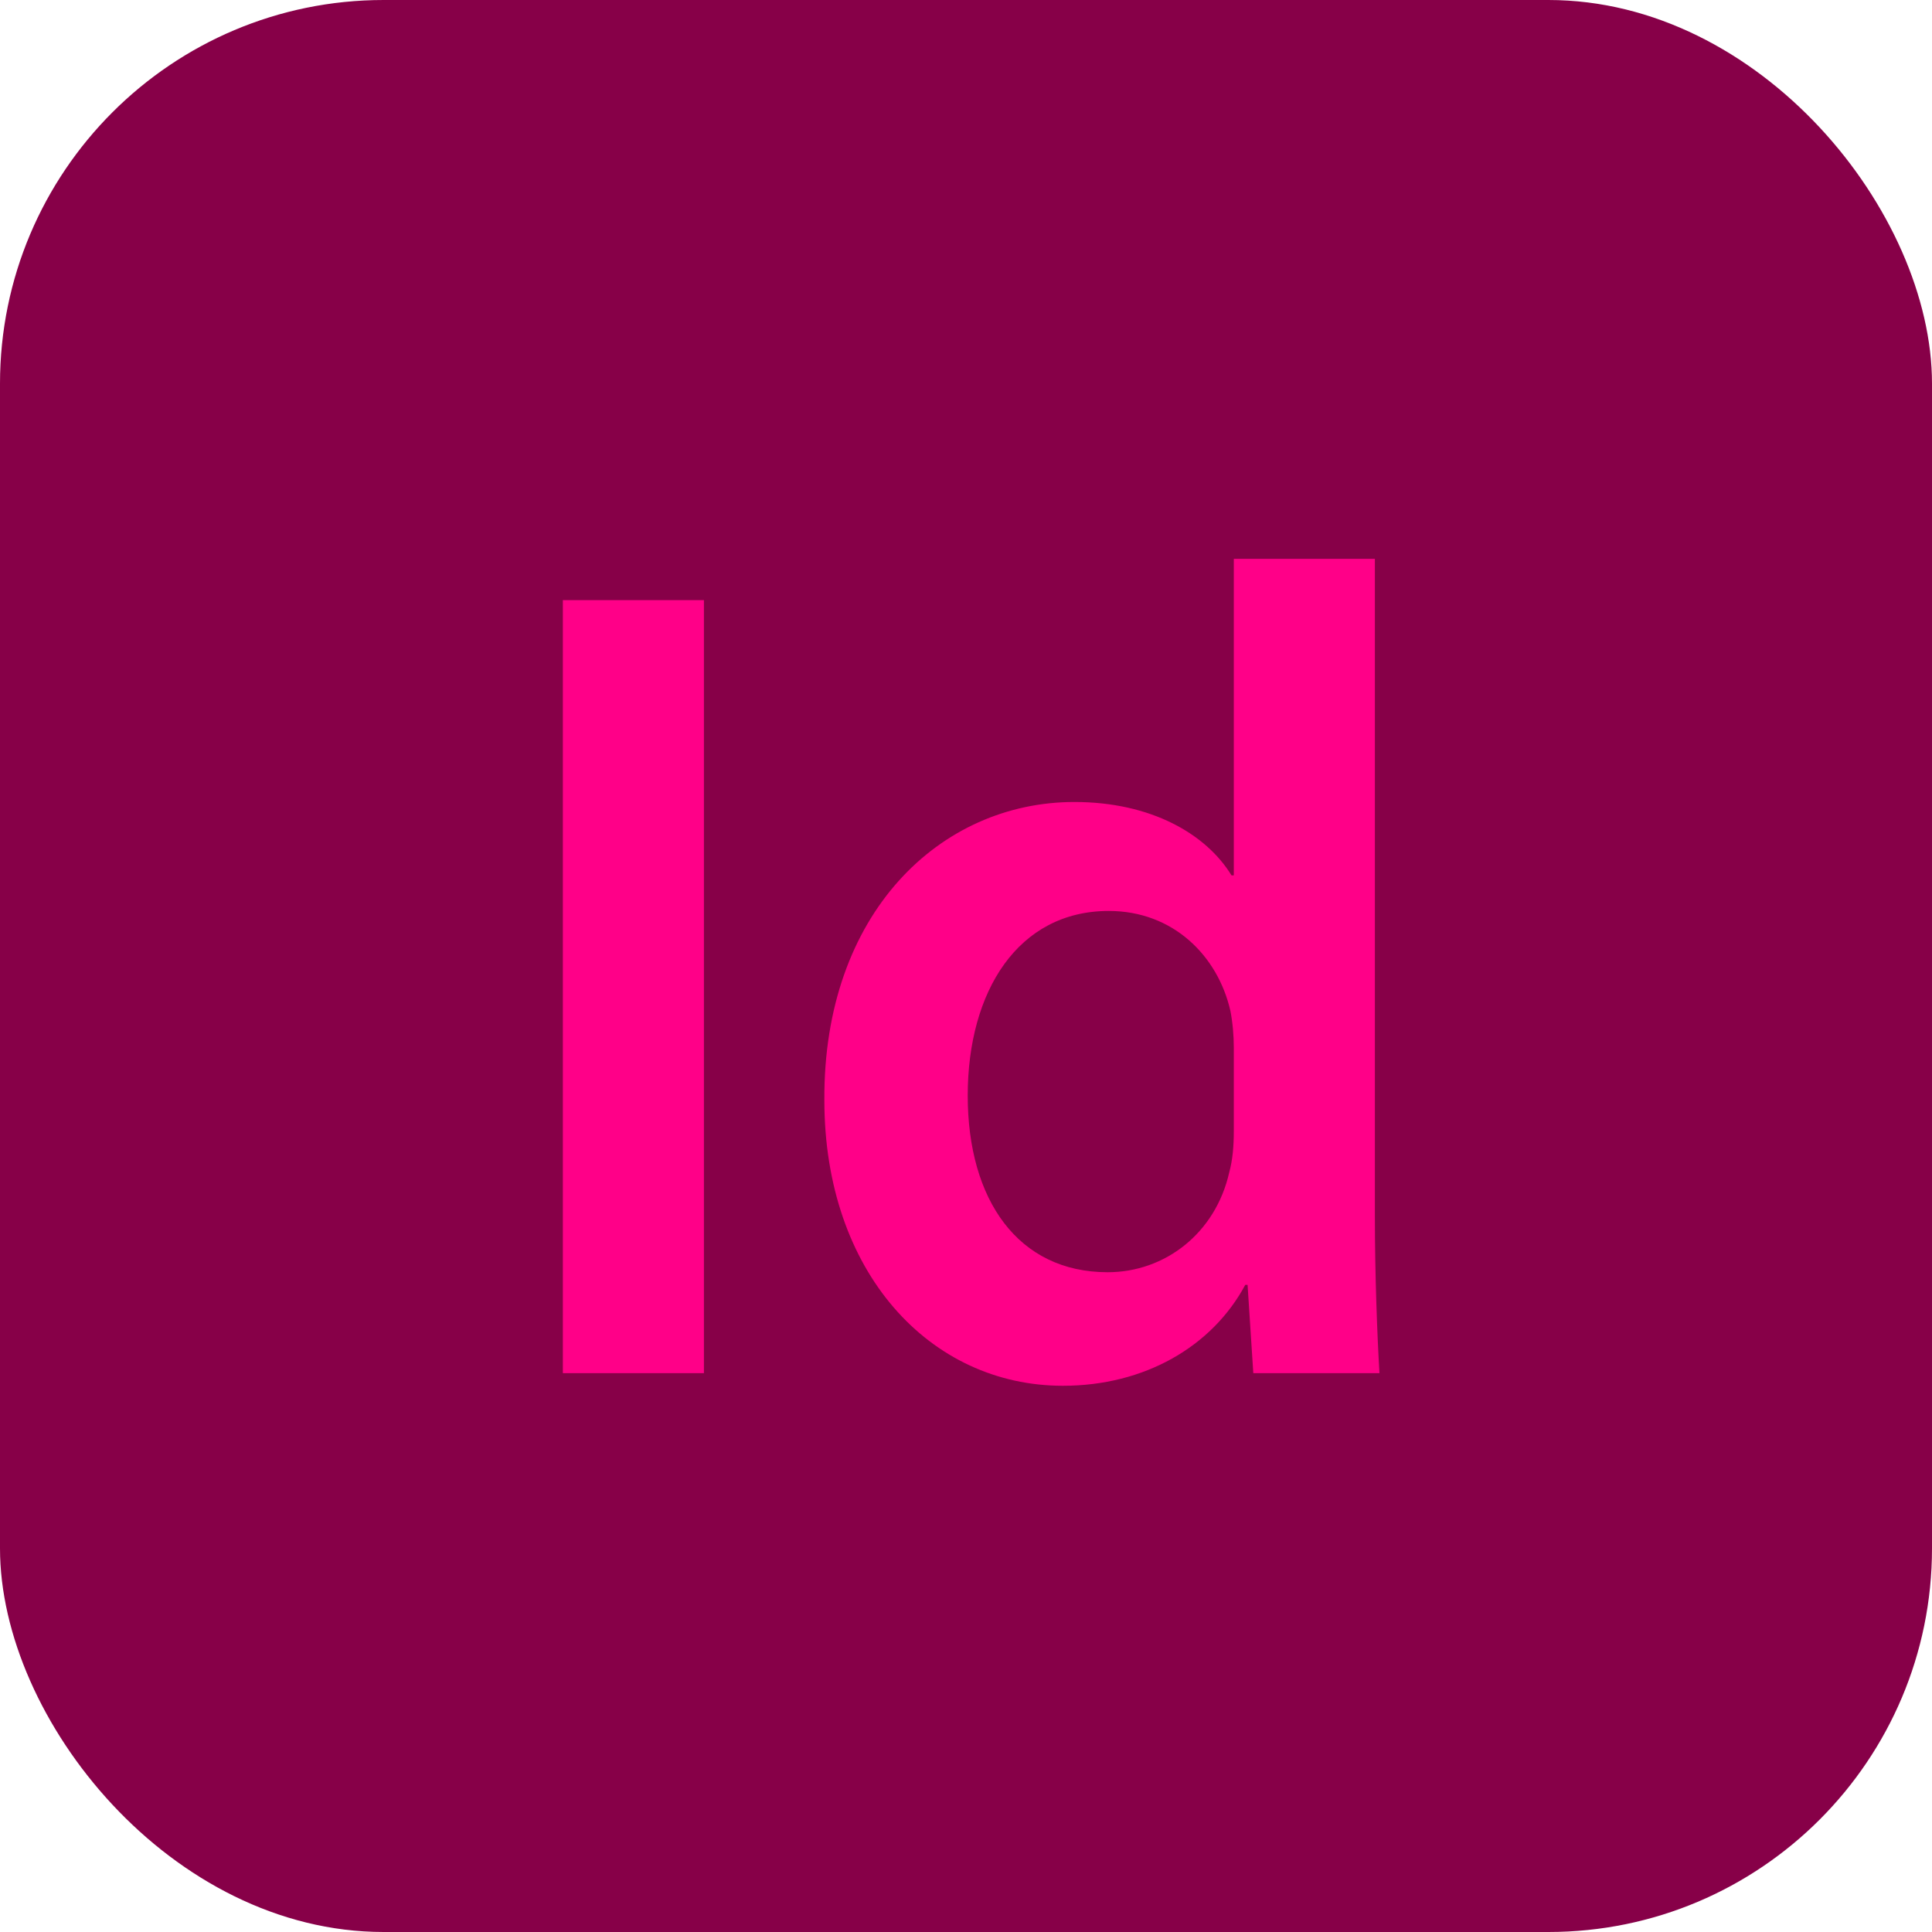
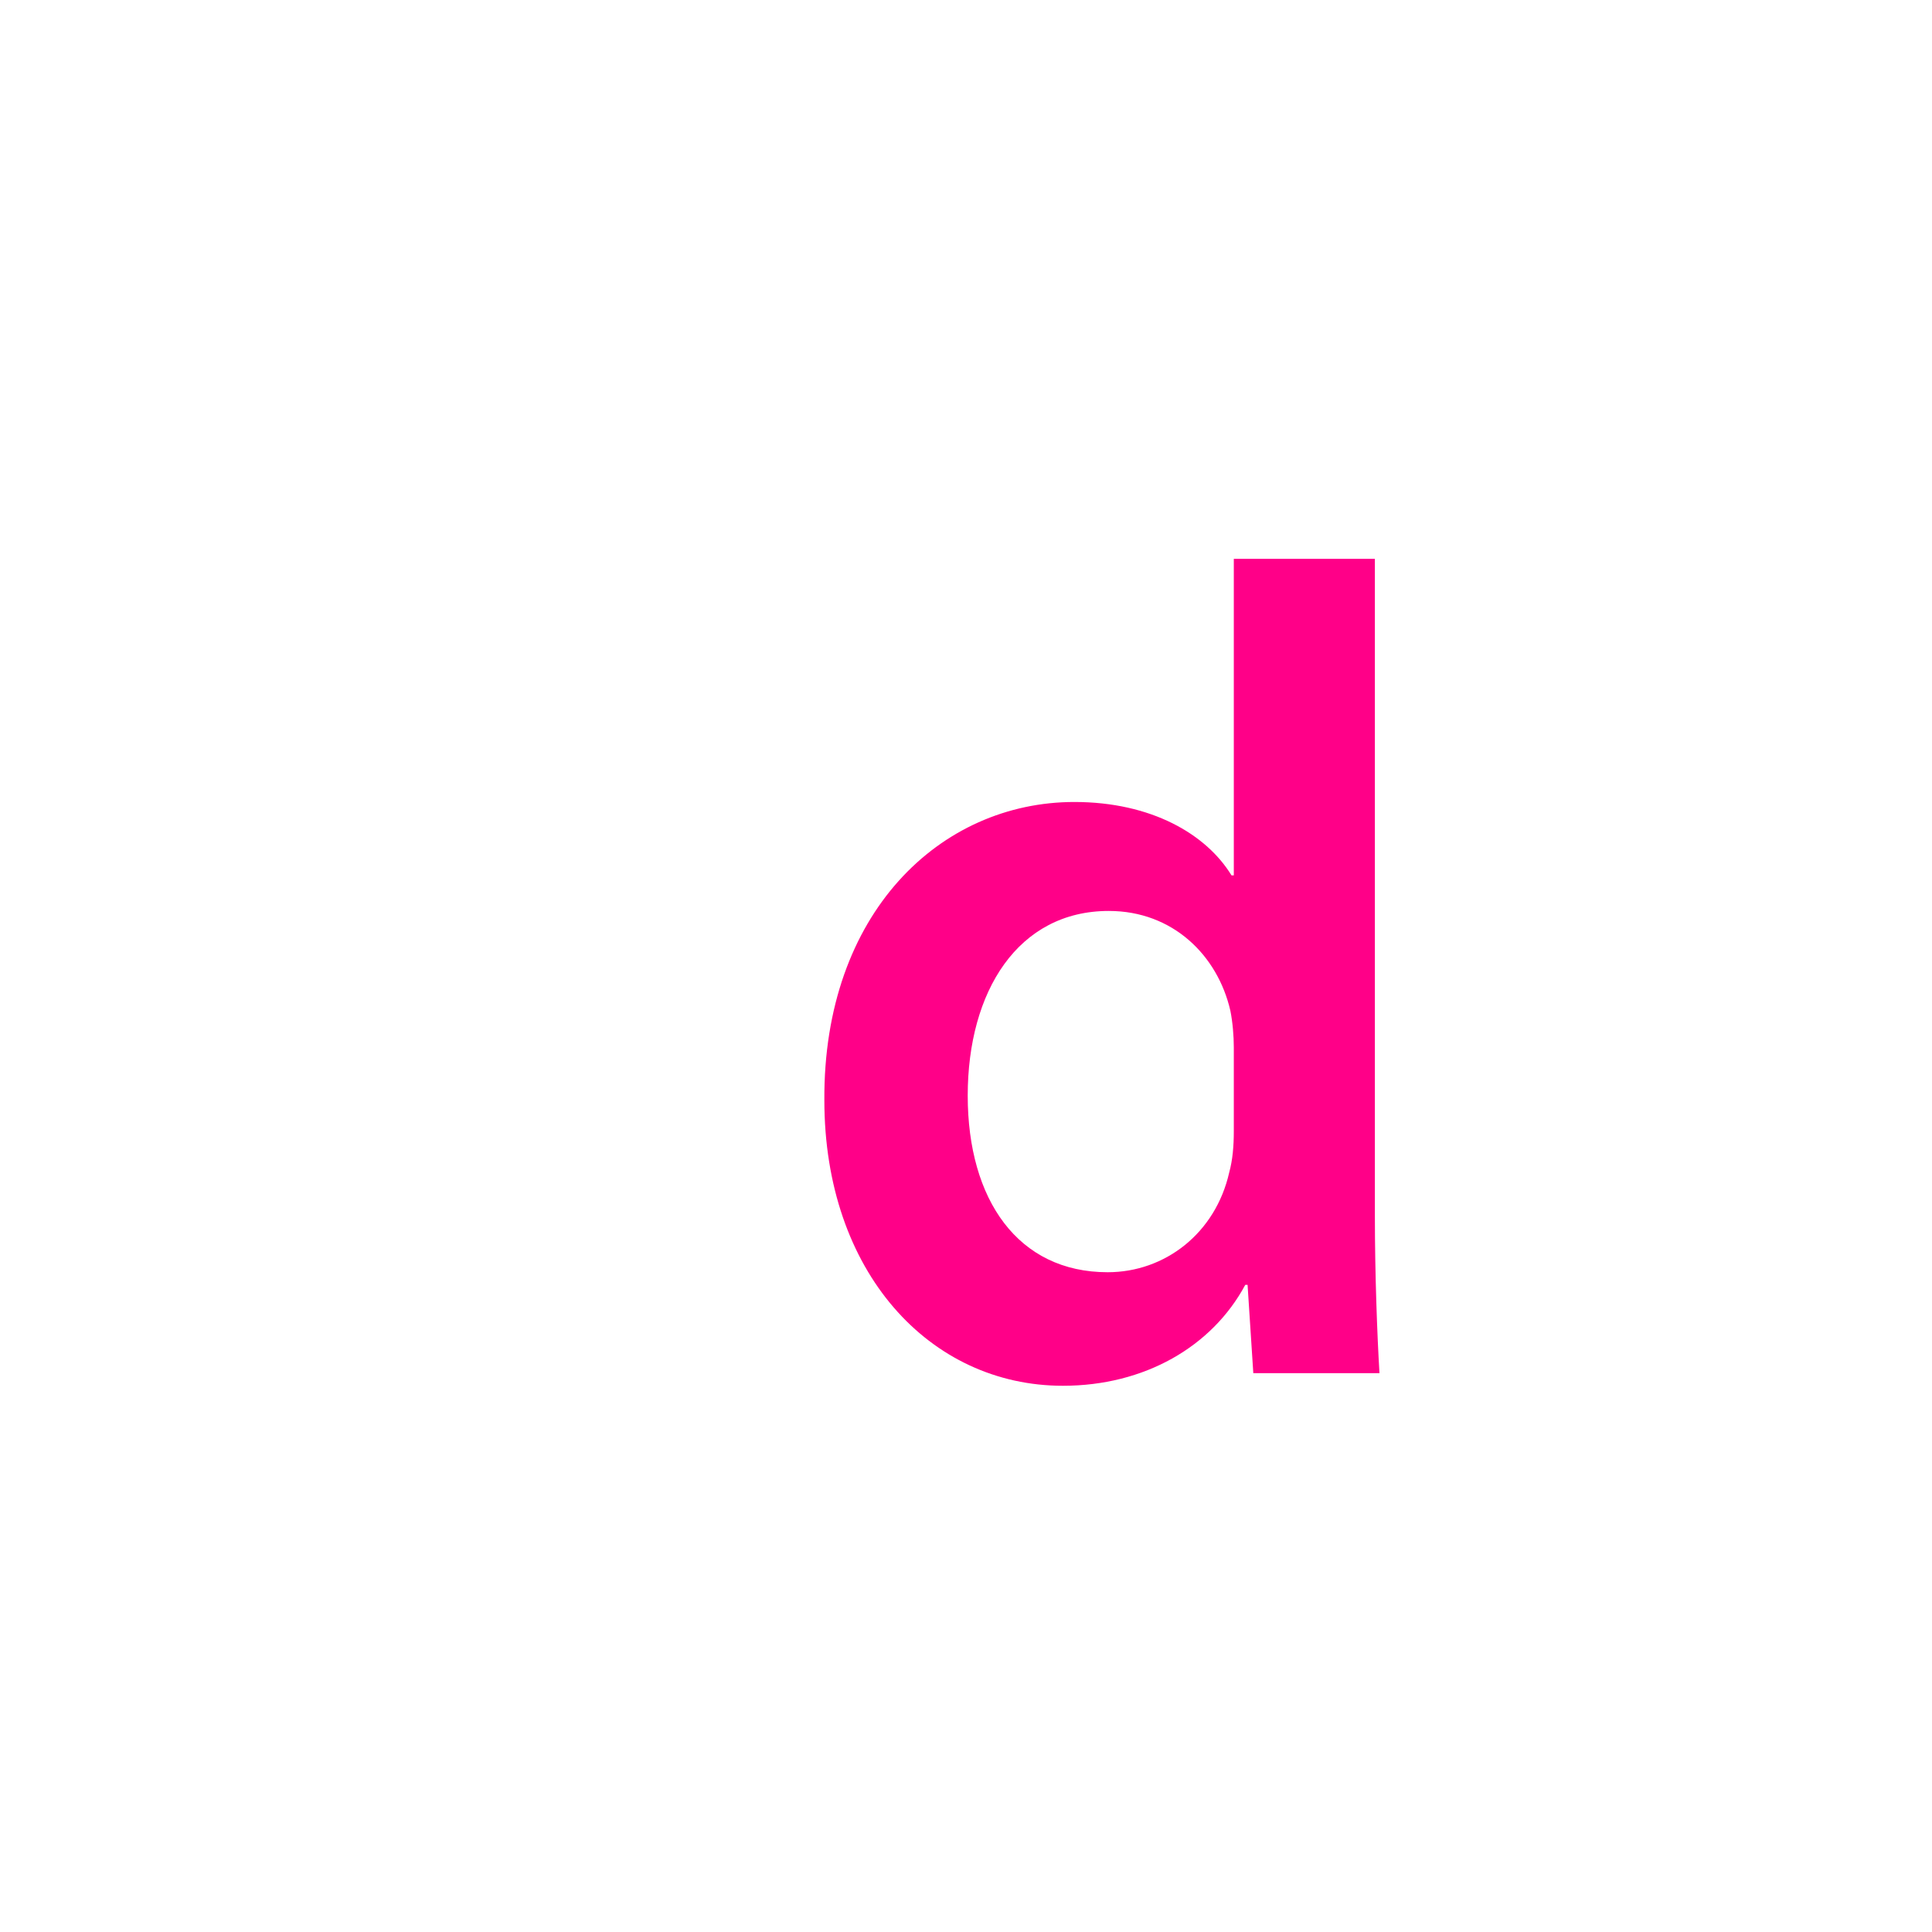
<svg xmlns="http://www.w3.org/2000/svg" id="Layer_2" data-name="Layer 2" viewBox="0 0 67.38 67.38">
  <defs>
    <style>
      .cls-1 {
        fill: #870048;
      }

      .cls-1, .cls-2 {
        stroke-width: 0px;
      }

      .cls-2 {
        fill: #f08;
      }
    </style>
  </defs>
  <g id="Layer_1-2" data-name="Layer 1">
    <g>
-       <rect class="cls-1" width="67.38" height="67.38" rx="13.38" ry="13.38" />
      <g>
-         <path class="cls-2" d="M24.55,20.93v26.96h-4.92v-26.96h4.92Z" />
        <path class="cls-2" d="M47.95,19.49v22.92c0,2,.08,4.16.16,5.48h-4.4l-.2-3.08h-.08c-1.16,2.16-3.52,3.52-6.36,3.52-4.64,0-8.32-3.96-8.32-9.96-.04-6.52,4.04-10.4,8.72-10.4,2.68,0,4.6,1.12,5.48,2.56h.08v-11.04h4.92ZM43.03,36.53c0-.4-.04-.88-.12-1.28-.44-1.92-2-3.48-4.24-3.48-3.16,0-4.92,2.8-4.92,6.44s1.76,6.16,4.88,6.16c2,0,3.76-1.36,4.24-3.48.12-.44.16-.92.16-1.44v-2.92Z" />
      </g>
    </g>
  </g>
</svg>